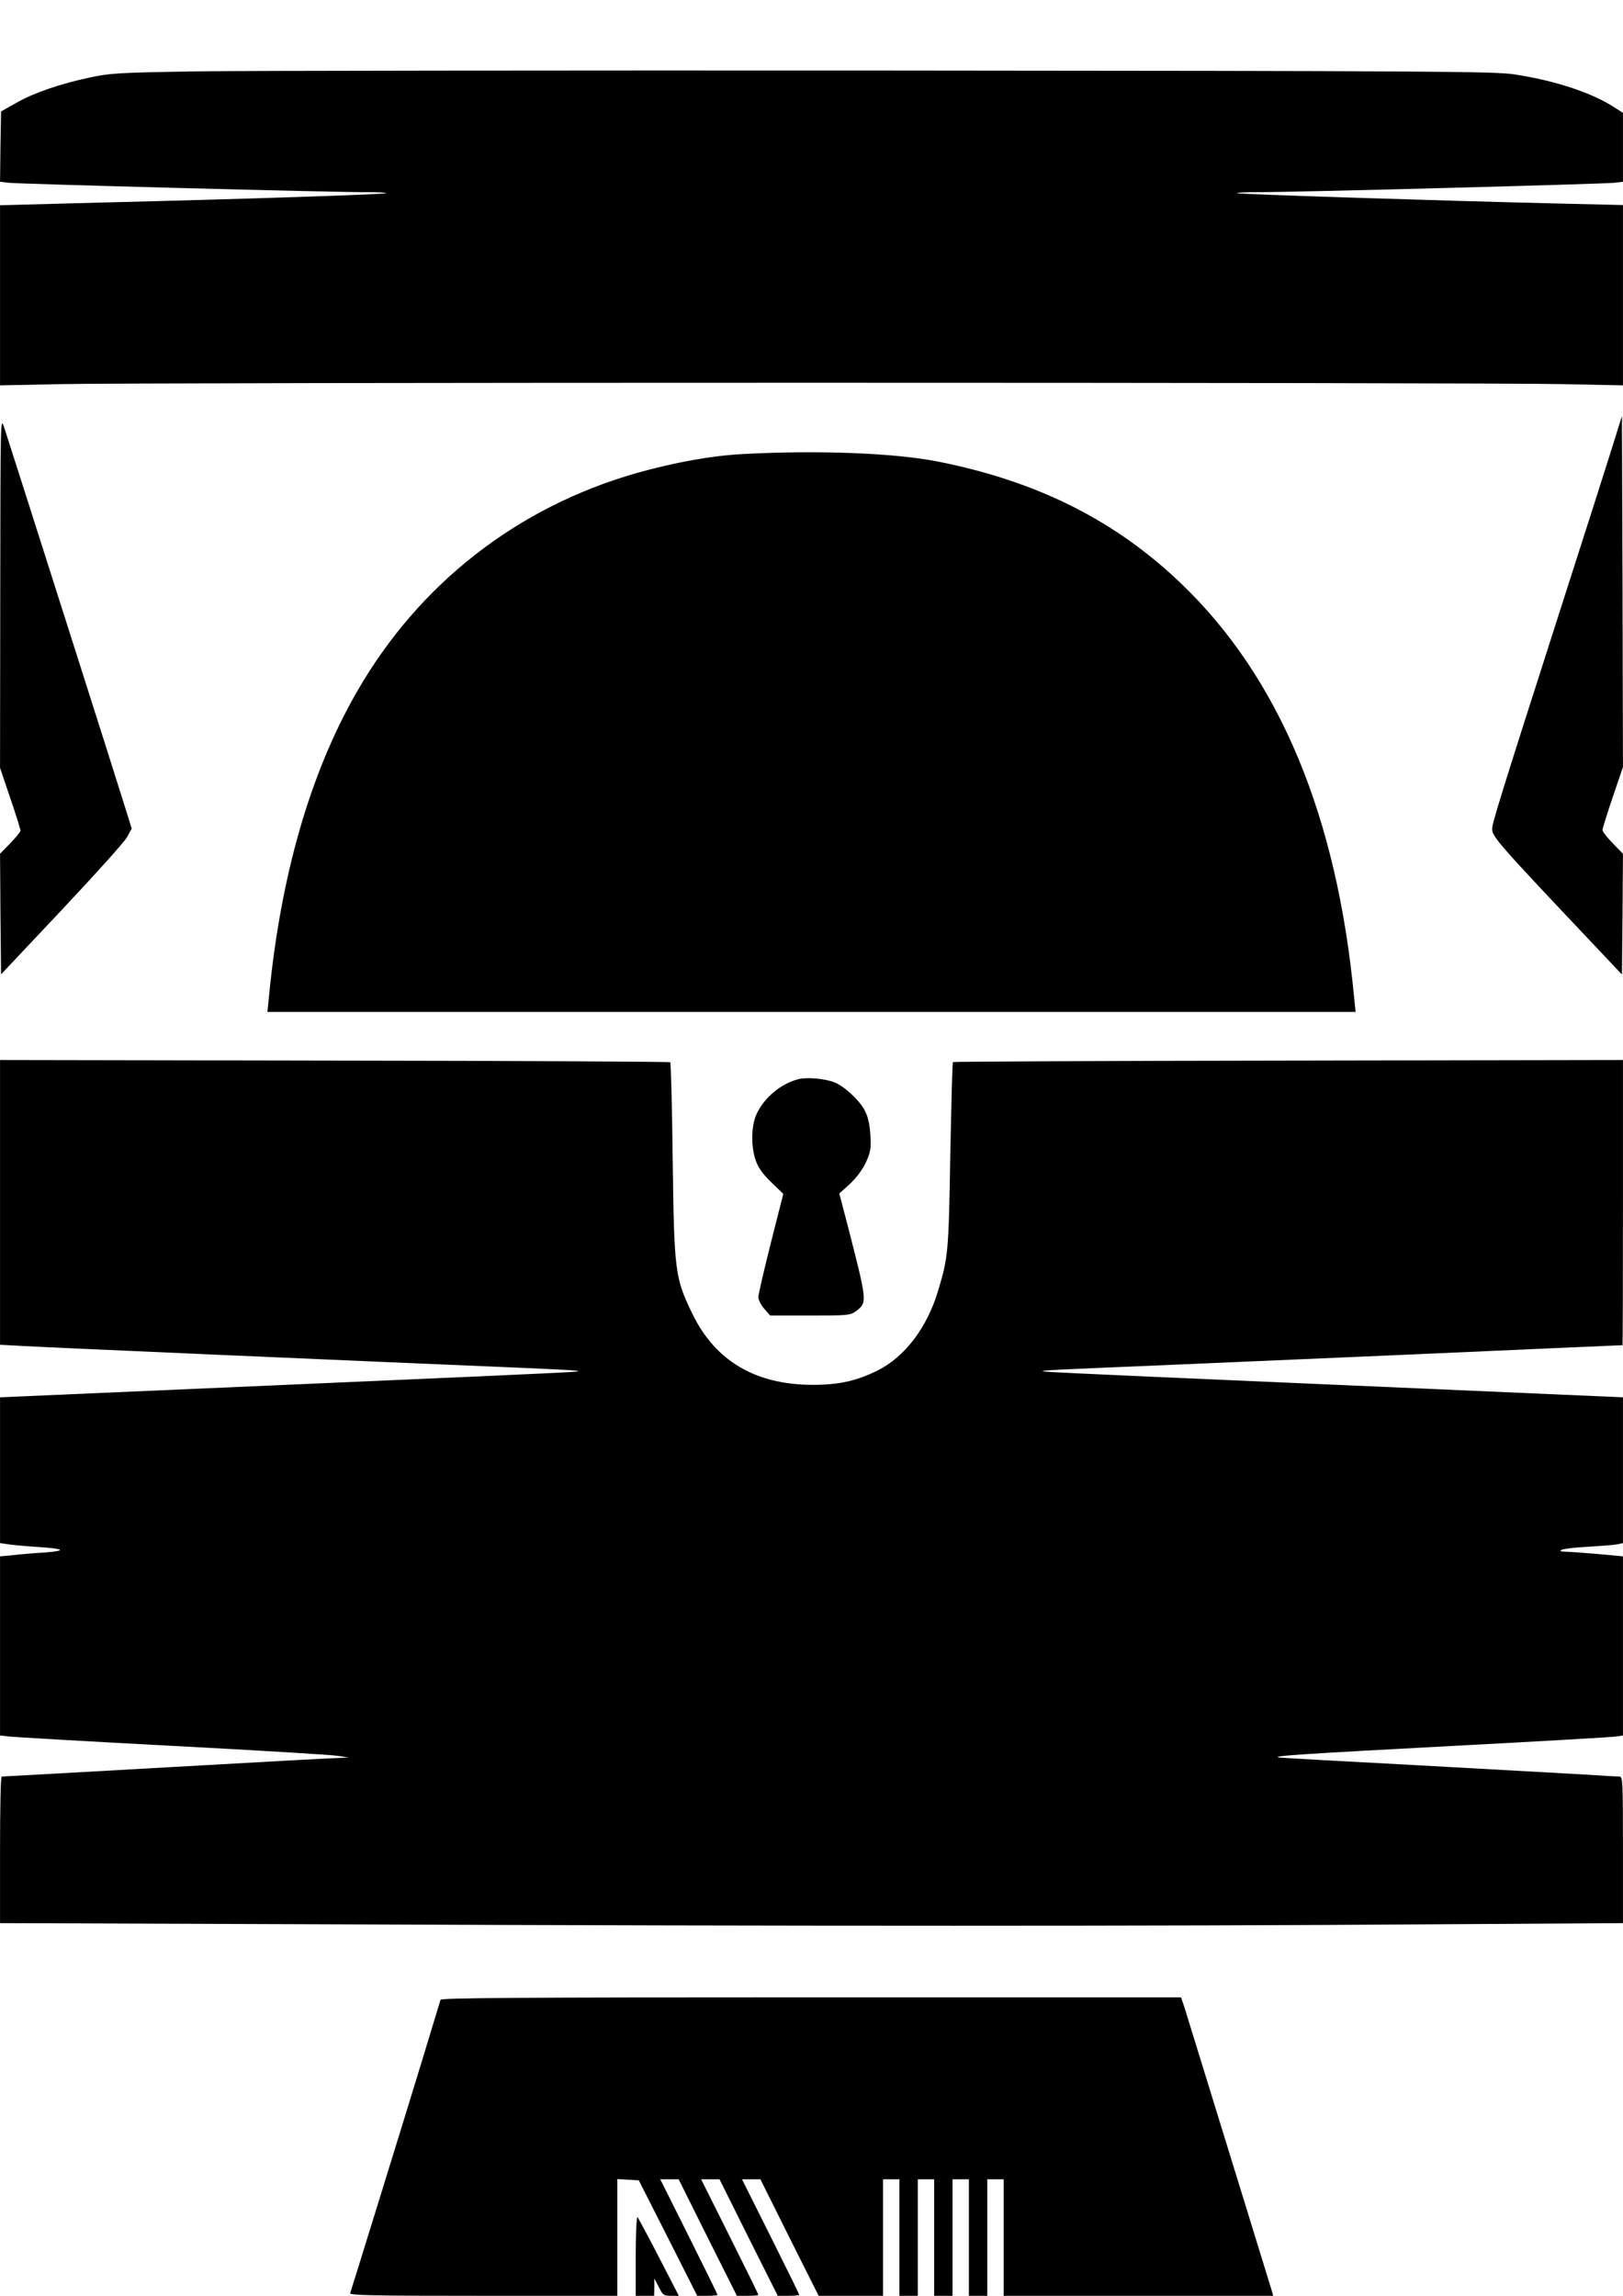
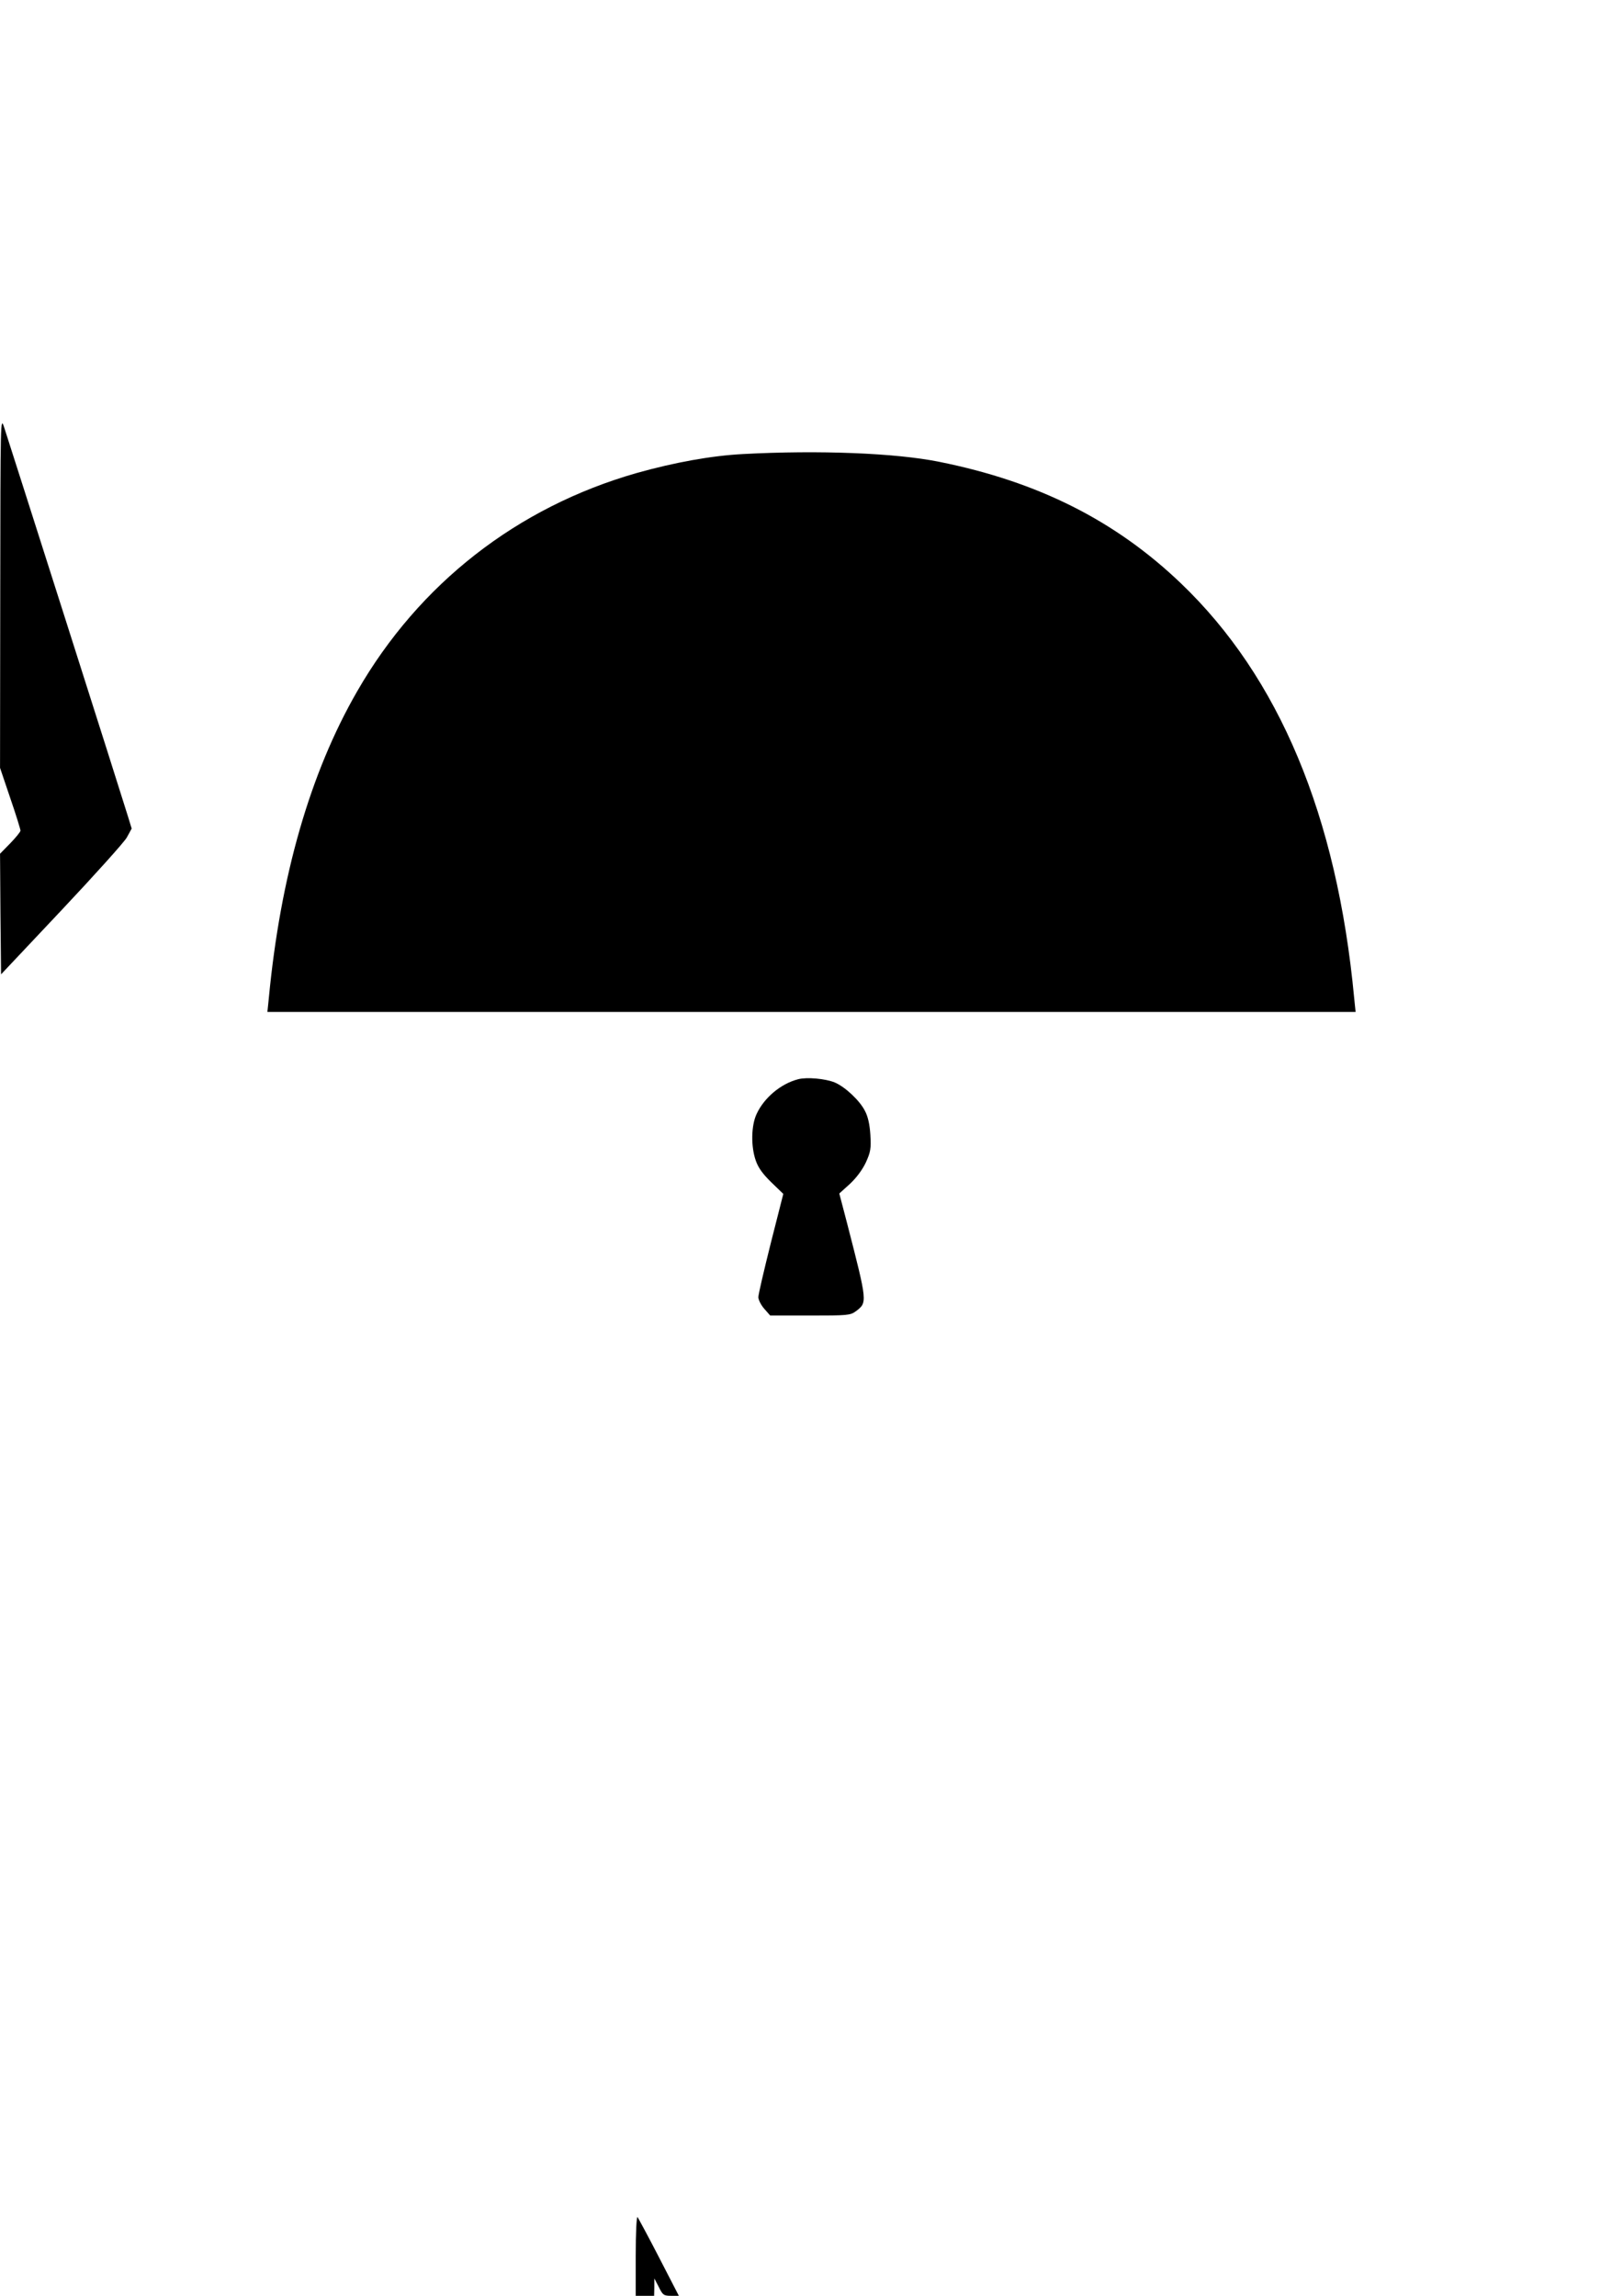
<svg xmlns="http://www.w3.org/2000/svg" version="1.0" width="210mm" height="297mm" viewBox="0 0 794 1123" preserveAspectRatio="xMidYMid meet">
  <g transform="translate(0,1123) scale(0.1,-0.1)" fill="#000000" stroke="none">
-     <path d="M970 10881 c-390 -6 -434 -9 -530 -30 -147 -31 -277 -76 -362 -125 l-73 -41 -3 -172 -2 -172 42 -5 c49 -6 1600 -47 1752 -46 55 0 97 -2 94 -5 -5 -6 -670 -28 -1400 -46 l-488 -13 0 -440 0 -441 292 6 c382 9 6974 9 7356 0 l292 -6 0 441 0 441 -297 7 c-597 14 -1586 46 -1591 51 -3 3 42 5 99 5 161 -1 1699 40 1747 46 l42 5 0 169 0 168 -47 30 c-108 69 -286 128 -483 158 -95 15 -391 17 -3060 19 -1625 1 -3146 -1 -3380 -4z" />
-     <path d="M7882 9025 c-29 -93 -146 -458 -259 -810 -278 -867 -323 -1012 -323 -1039 0 -39 28 -71 521 -592 l114 -121 3 296 2 295 -50 51 c-27 28 -50 57 -50 65 0 8 23 81 50 161 l50 147 -2 858 -3 859 -53 -170z" />
    <path d="M1 8334 l-1 -860 50 -148 c28 -81 50 -153 50 -159 0 -6 -23 -34 -50 -62 l-50 -51 2 -295 3 -295 295 313 c162 172 306 332 320 356 l24 44 -18 59 c-29 96 -586 1844 -606 1904 -18 54 -18 46 -19 -806z" />
    <path d="M3635 9009 c-155 -8 -336 -41 -521 -93 -584 -167 -1064 -541 -1367 -1068 -230 -399 -375 -903 -432 -1500 l-7 -68 2662 0 2662 0 -7 68 c-84 892 -367 1569 -848 2029 -321 307 -699 497 -1182 594 -212 43 -590 58 -960 38z" />
-     <path d="M0 5348 l0 -696 113 -6 c99 -6 1632 -73 2467 -108 251 -11 289 -14 215 -19 -49 -4 -699 -33 -1442 -65 l-1353 -59 0 -356 0 -357 33 -5 c17 -3 79 -9 137 -13 145 -9 163 -19 49 -28 -52 -3 -122 -9 -156 -13 l-63 -6 0 -438 0 -438 43 -5 c23 -3 384 -24 802 -46 418 -22 783 -44 810 -49 l50 -8 -45 -2 c-25 0 -405 -21 -845 -46 -440 -25 -803 -45 -807 -45 -5 0 -8 -161 -8 -358 l0 -359 1688 -6 c2147 -9 4033 -9 5275 0 l977 6 0 359 c0 334 -1 358 -17 358 -10 0 -88 4 -173 10 -85 5 -450 25 -810 45 -360 19 -666 36 -680 38 -56 7 120 18 850 57 421 22 780 43 798 46 l32 5 0 438 0 438 -127 12 c-71 6 -141 11 -158 11 -22 1 -26 3 -15 9 8 5 67 12 130 15 63 4 127 9 143 12 l27 6 0 356 0 357 -1352 59 c-744 32 -1396 61 -1448 65 -81 5 -48 8 215 19 171 7 821 35 1445 62 624 28 1136 50 1138 50 1 0 2 314 2 698 l0 697 -1637 -3 c-900 -1 -1639 -5 -1641 -7 -3 -3 -8 -208 -13 -457 -8 -474 -10 -497 -60 -663 -54 -180 -162 -321 -294 -388 -105 -52 -190 -71 -320 -71 -280 1 -476 117 -588 348 -85 175 -89 206 -96 753 -3 259 -9 474 -12 477 -3 3 -742 7 -1642 8 l-1637 3 0 -697z" />
    <path d="M3905 5951 c-86 -22 -168 -92 -204 -171 -26 -56 -28 -157 -4 -226 12 -35 33 -65 76 -107 l59 -57 -61 -240 c-33 -132 -61 -251 -61 -265 0 -13 13 -39 29 -57 l29 -33 195 0 c183 0 197 1 224 21 57 43 57 42 -42 427 l-39 149 52 47 c32 30 61 69 78 105 23 51 26 67 22 135 -3 50 -12 90 -26 116 -25 51 -98 119 -148 140 -46 19 -137 27 -179 16z" />
-     <path d="M2155 1448 c-2 -7 -45 -148 -95 -313 -104 -340 -340 -1102 -347 -1122 -4 -11 116 -13 651 -13 l656 0 0 286 0 285 52 -3 53 -3 143 -282 143 -283 50 0 c27 0 49 2 49 5 0 3 -63 131 -140 285 l-140 280 45 0 45 0 142 -285 143 -285 52 0 c29 0 53 2 53 5 0 3 -63 131 -140 285 l-140 280 45 0 45 0 142 -285 143 -285 52 0 c29 0 53 2 53 5 0 3 -63 131 -140 285 l-140 280 45 0 45 0 142 -285 143 -285 157 0 158 0 0 285 0 285 40 0 40 0 0 -285 0 -285 45 0 45 0 0 285 0 285 40 0 40 0 0 -285 0 -285 45 0 45 0 0 285 0 285 40 0 40 0 0 -285 0 -285 45 0 45 0 0 285 0 285 40 0 40 0 0 -285 0 -285 659 0 660 0 -8 28 c-15 50 -412 1336 -427 1385 l-16 47 -1809 0 c-1439 0 -1810 -3 -1814 -12z" />
    <path d="M3110 197 l0 -197 45 0 45 0 1 43 0 42 22 -42 c19 -39 24 -43 60 -43 l38 0 -97 188 c-53 103 -101 191 -105 197 -5 5 -9 -78 -9 -188z" />
  </g>
</svg>